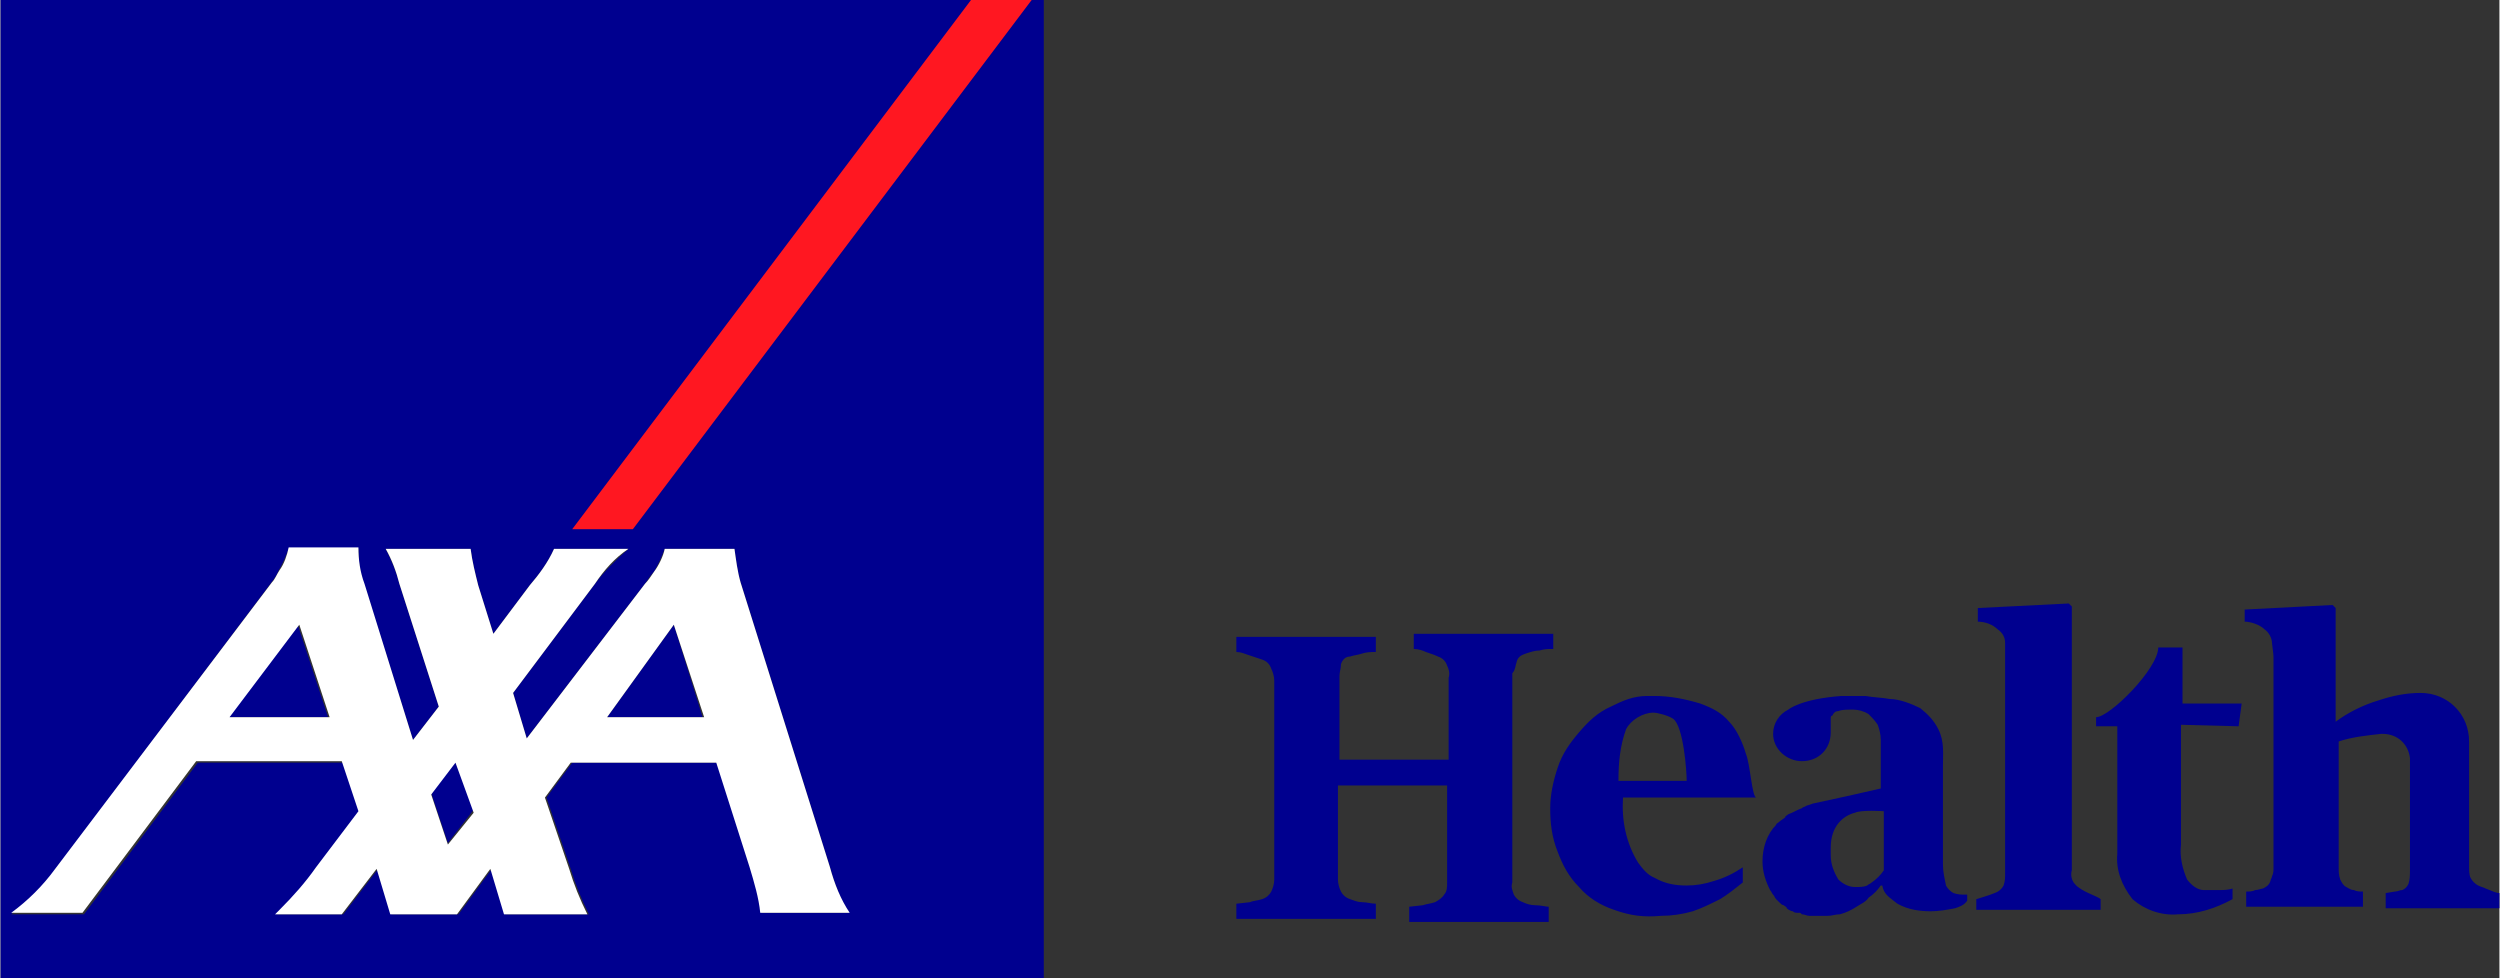
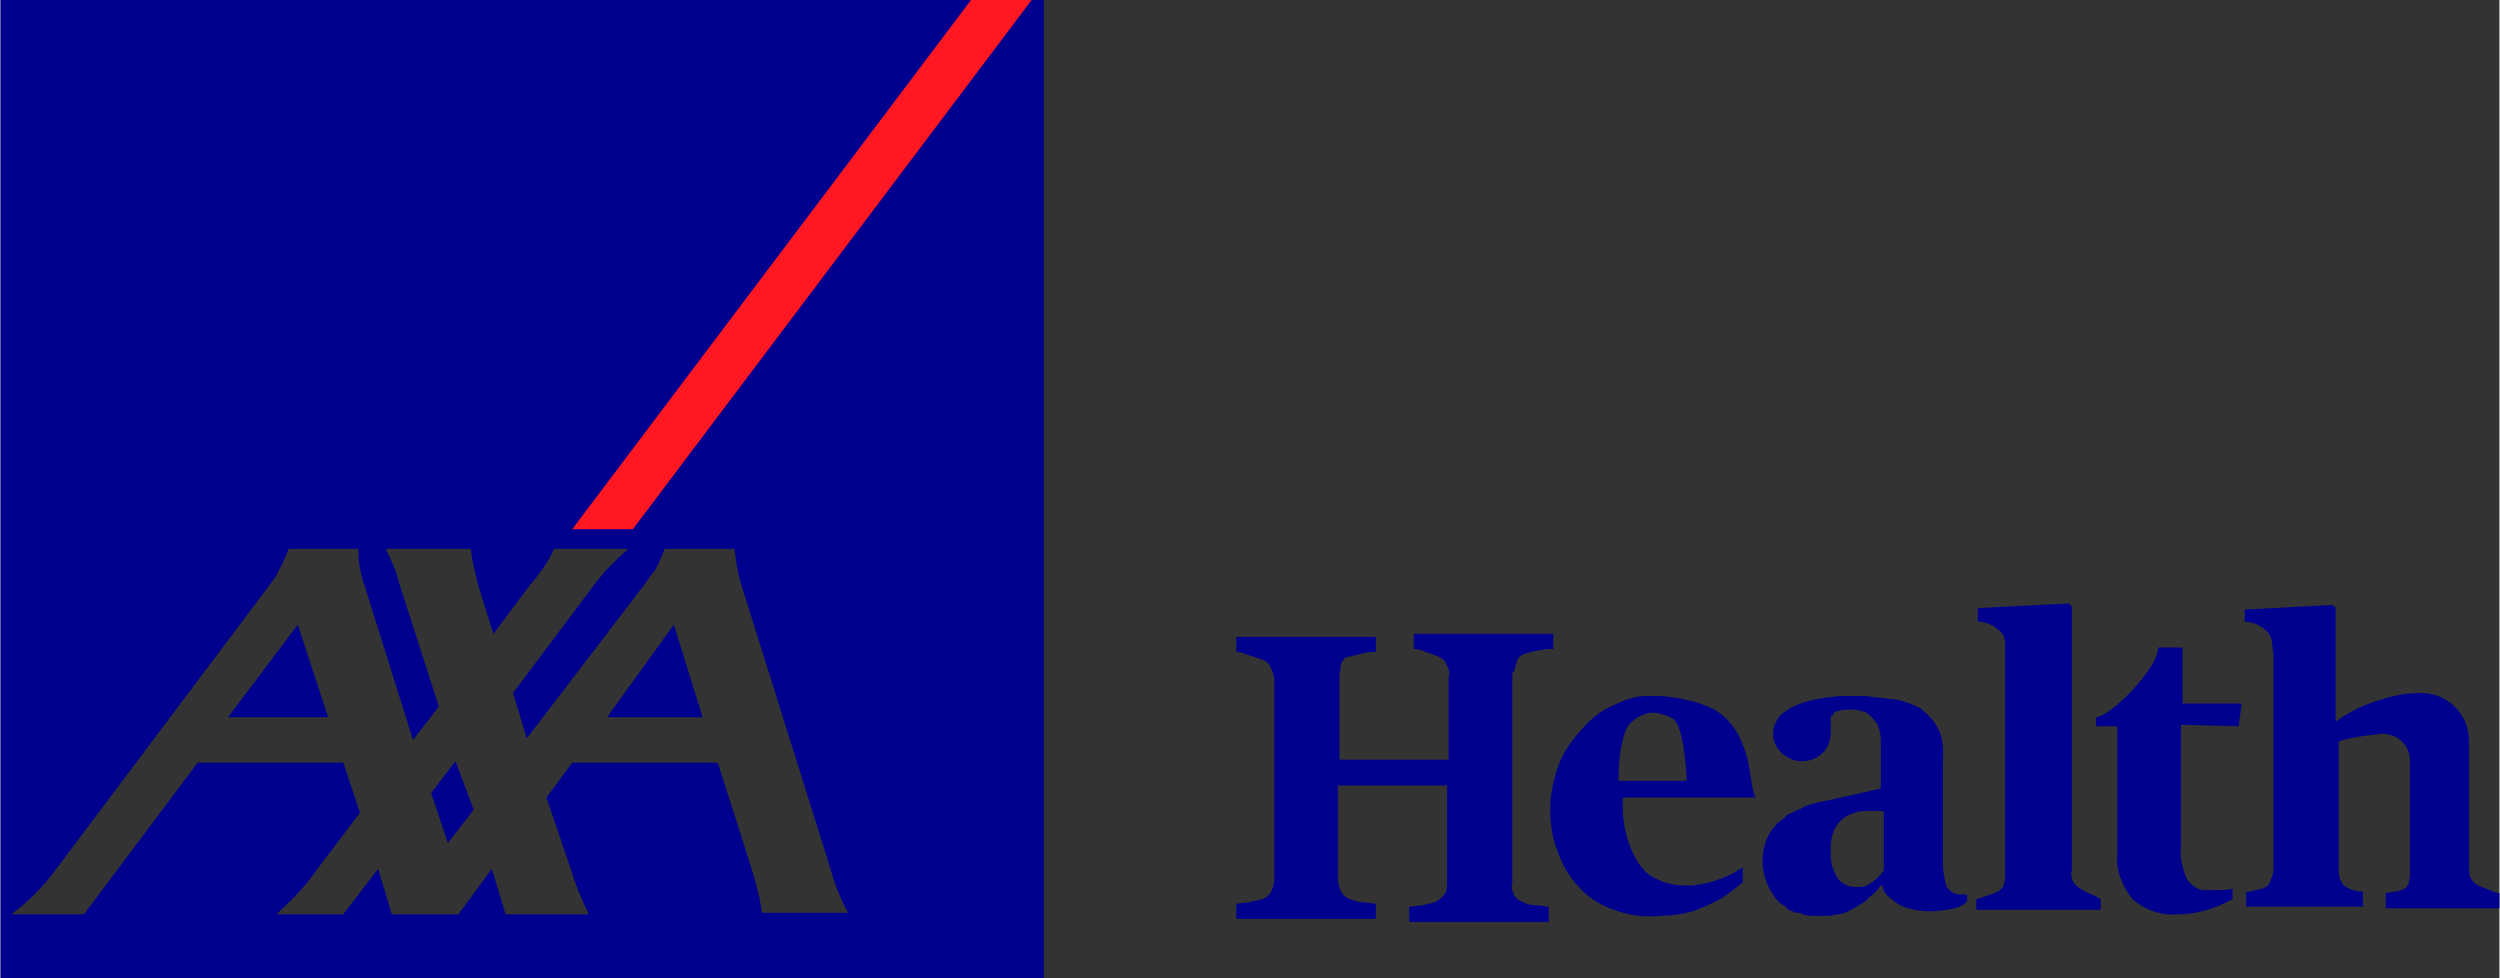
<svg xmlns="http://www.w3.org/2000/svg" height="978" viewBox="0 0 164.8 64.5" width="2500">
  <rect x="0" y="0" width="164.8" height="64.5" fill="#333333" stroke="none" />
  <g clip-rule="evenodd" fill-rule="evenodd">
    <path d="m0 0v64.5h68.8v-64.5zm50.2 60.2c-.1-1-.4-2-.7-3l-2.2-6.9h-9.6l-1.7 2.3 1.6 4.7c.3 1 .7 2 1.2 3h-5.5l-.9-3-2.2 3h-4.4l-.9-3-2.3 3h-4.4l.3-.3c.9-.8 1.7-1.7 2.4-2.7l2.8-3.7-1.1-3.3h-9.6l-7.5 10h-4.8c1.1-.8 2.1-1.8 2.9-2.9l14.2-18.9c.2-.3.4-.5.5-.8.3-.5.5-1 .7-1.5h4.6c0 .8.1 1.6.4 2.4l3.2 10.2 1.7-2.2-2.6-8.1c-.2-.8-.5-1.5-.9-2.3h5.6c.1.8.3 1.6.5 2.4l1 3.2 2.4-3.2c.6-.7 1.2-1.5 1.6-2.4h4.9c-.8.7-1.6 1.5-2.2 2.3l-5.4 7.2.9 3 7.8-10.2c.2-.3.4-.6.6-.8.3-.5.5-1 .7-1.5h4.6c.1.8.2 1.5.4 2.2l5.9 18.8c.3 1.1.7 2.1 1.2 3z" fill="#00008f" />
    <path d="m44.4 41.2-4.4 6.1h6.3zm-14.4 9-1.6 2.1 1.1 3.3 1.7-2.2zm-10.4-9-4.6 6.1h6.6z" fill="#00008f" />
    <path d="m37.7 34.9h4l26.3-34.9h-4z" fill="#ff1721" />
-     <path d="m54.7 57.2-5.9-18.8c-.2-.7-.3-1.5-.4-2.2h-4.6c-.1.5-.4 1.1-.7 1.5-.2.3-.4.6-.6.8l-7.8 10.2-.9-3 5.4-7.2c.6-.9 1.3-1.7 2.2-2.3h-4.9c-.4.9-1 1.7-1.6 2.4l-2.4 3.2-1-3.2c-.2-.8-.4-1.6-.5-2.4h-5.6c.4.7.7 1.5.9 2.3l2.6 8.1-1.7 2.2-3.2-10.3c-.3-.8-.4-1.6-.4-2.4h-4.6c-.1.5-.3 1.1-.6 1.5-.2.3-.3.6-.5.8l-14.3 18.9c-.8 1.1-1.8 2.1-2.9 2.9h4.7l7.5-10h9.6l1.1 3.3-2.8 3.7c-.7 1-1.5 1.9-2.4 2.8l-.3.3h4.4l2.3-3 .9 3h4.4l2.2-3 .9 3h5.5c-.5-1-.9-2-1.2-3l-1.6-4.7 1.7-2.3h9.6l2.2 6.9c.3 1 .6 2 .7 3h5.9c-.6-.9-1-1.9-1.3-3zm-39.6-9.9 4.6-6.1 2 6.1zm14.4 8.4-1.1-3.3 1.6-2.1 1.2 3.3zm10.5-8.4 4.4-6.1 2 6.1z" fill="#fff" />
  </g>
  <g fill="#00008f">
    <path d="m100 43.6c.1-.3.3-.4.6-.5s.6-.2.9-.2c.3-.1.6-.1.9-.1v-1h-9.2v1c.3 0 .6.1.8.2.3.1.6.2.8.3.3.1.5.3.6.6.1.2.2.5.1.8v5.4h-7.2v-5.5c0-.3.1-.5.1-.8.1-.3.3-.5.6-.5.3-.1.5-.1.8-.2s.6-.1.9-.1v-1h-9.2v1c.3 0 .5.1.8.2l.9.3c.3.1.5.3.6.6.1.2.2.5.2.8v13.1c0 .3-.1.6-.2.8s-.3.4-.6.5-.6.1-.8.2l-.9.1v1h9.2v-1c-.3 0-.6-.1-.9-.1s-.5-.1-.8-.2-.5-.3-.6-.5-.2-.5-.2-.8v-6.2h7.2v6.4c0 .3 0 .6-.2.8-.1.2-.4.4-.6.5-.3.1-.5.1-.8.2l-.9.1v1h9.2v-1c-.2 0-.5-.1-.9-.1-.3 0-.6-.1-.8-.2-.3-.1-.5-.3-.6-.5-.1-.3-.2-.5-.1-.8v-13.8c.2-.2.2-.5.3-.8z" />
    <path d="m115.1 49.7c-.2-.7-.6-1.6-1.1-2.1-.5-.6-1.1-.9-1.9-1.2-1-.3-2-.5-3-.5h-.5c-.9 0-1.6.3-2.4.7-.9.4-1.5 1-2.1 1.7s-1.1 1.4-1.4 2.3-.5 1.8-.5 2.7c0 1 .1 1.9.5 2.9.3.8.7 1.6 1.4 2.3.6.7 1.4 1.2 2.3 1.5 1.1.4 2 .5 3.1.4.7 0 1.4-.1 2.1-.3.6-.2 1.2-.5 1.8-.8.5-.3 1-.7 1.5-1.1v-1c-.6.4-1.2.7-1.9.9-.6.2-1.2.3-1.8.3-.7 0-1.4-.1-2.1-.5-.5-.2-.8-.6-1.1-1-.8-1.3-1.1-2.8-1-4.3h8.8c-.3 0-.4-2.2-.7-2.9zm-8.4 1.8c0-1.2.1-2.3.5-3.4.3-.6 1.1-1.1 1.8-1.1.3 0 1 .2 1.3.4.7.5.9 3.5.9 4.1zm30.1 6.8c-.2-.2-.3-.6-.2-.9v-17.4l-.2-.2-6 .3v.9c.5 0 1 .2 1.3.5.3.2.5.5.5.9v15.2c0 .3 0 .5-.1.8-.1.2-.3.4-.6.5-.2.1-1.2.4-1.2.4v.7h8.2v-.7c-.2-.2-1.3-.5-1.7-1zm10.8-10.4.2-1.5h-3.9v-3.7h-1.6c0 1.4-3.2 4.6-4.1 4.6v.6h1.4v8.4c-.1 1.1.3 2.1 1 3 .8.7 1.9 1.1 3 1 1.3 0 2.5-.4 3.6-1v-.7c-.3.1-.6.1-.9.1h-1c-.4 0-.8-.3-1.1-.7-.3-.7-.5-1.5-.4-2.3v-7.9zm17.2 11v1h-7.5v-1l.6-.1c.2 0 .3-.1.5-.1.2-.1.3-.2.4-.4.1-.3.1-.6.1-.9v-7.4c-.1-.9-.8-1.6-1.8-1.6h-.1c-.9.1-1.9.2-2.8.5v8.3c0 .3 0 .5.1.8.1.2.2.4.4.5s.3.2.5.2c.2.1.4.1.6.1v1h-7.7v-1c.2 0 .4 0 .6-.1.2 0 .4-.1.5-.1.2-.1.4-.2.5-.5 0-.1.1-.2.1-.3.1-.2.1-.4.1-.5v-14c0-.2-.1-.8-.1-.9 0-.3-.2-.7-.5-.9-.3-.3-.9-.5-1.3-.5v-.8l5.8-.3.2.2v7.5c.8-.6 1.8-1.1 2.8-1.4.9-.3 1.8-.5 2.8-.5 1.8 0 3.2 1.4 3.2 3.2v8.2c0 .3 0 .6.1.8s.3.4.5.5.3.1.5.2c.5.2.7.3.9.3zm-35.3.1c-.2 0-.4 0-.7-.1-.2-.1-.4-.3-.5-.5-.1-.5-.2-.9-.2-1.4v-6.5c0-.8.1-1.6-.3-2.4-.3-.6-.7-1-1.2-1.4-.6-.3-1.4-.6-2-.6-.5-.1-1.1-.1-1.6-.2h-1.6c-2.7.2-3.5.9-3.5.9-.6.3-1 .9-1 1.6 0 1 .9 1.8 1.9 1.8 1.1 0 1.9-.8 1.9-1.9v-.7-.2c0-.1 0-.2.1-.2.1-.2.2-.3.4-.3.2-.1.6-.1.8-.1h.2c.3 0 .7.1 1 .3.2.2.4.4.6.7.1.3.2.6.2 1v3.2l-2.2.5-2.3.5c-.2.1-.4.1-.5.2-.1 0-.2.1-.2.1-.3.1-.6.3-.9.4-.1.1-.2.1-.2.2-.1.1-.3.2-.4.3s-.2.1-.2.2c-.6.6-.9 1.5-.9 2.4 0 .7.2 1.3.5 1.9.1.1.1.2.2.3s.1.2.2.3l.2.2c.1.1.2.2.3.2.1.1.2.1.2.2.1.1.3.2.4.2.1.1.2.1.4.1.1 0 .1 0 .2.1.2 0 .3.1.5.1h1.2c.3 0 .5-.1.8-.1.4-.1.8-.3 1.1-.5s.6-.3.8-.6c.3-.2.6-.5.8-.8h.1c.1.6.5.8 1 1.2.7.4 1.5.5 2.2.5.5 0 1.1-.1 1.6-.2.3-.1.6-.2.8-.5v-.4zm-5.3-4.4v2.8c-.2.3-.5.6-.8.8-.1.1-.2.1-.3.2-.2.1-.5.1-.8.1-.4 0-.8-.2-1.1-.5-.3-.5-.5-1-.5-1.6v-.5c0-1.4.8-2.1 1.6-2.3.4-.2 1.9-.1 1.9-.1z" />
  </g>
</svg>